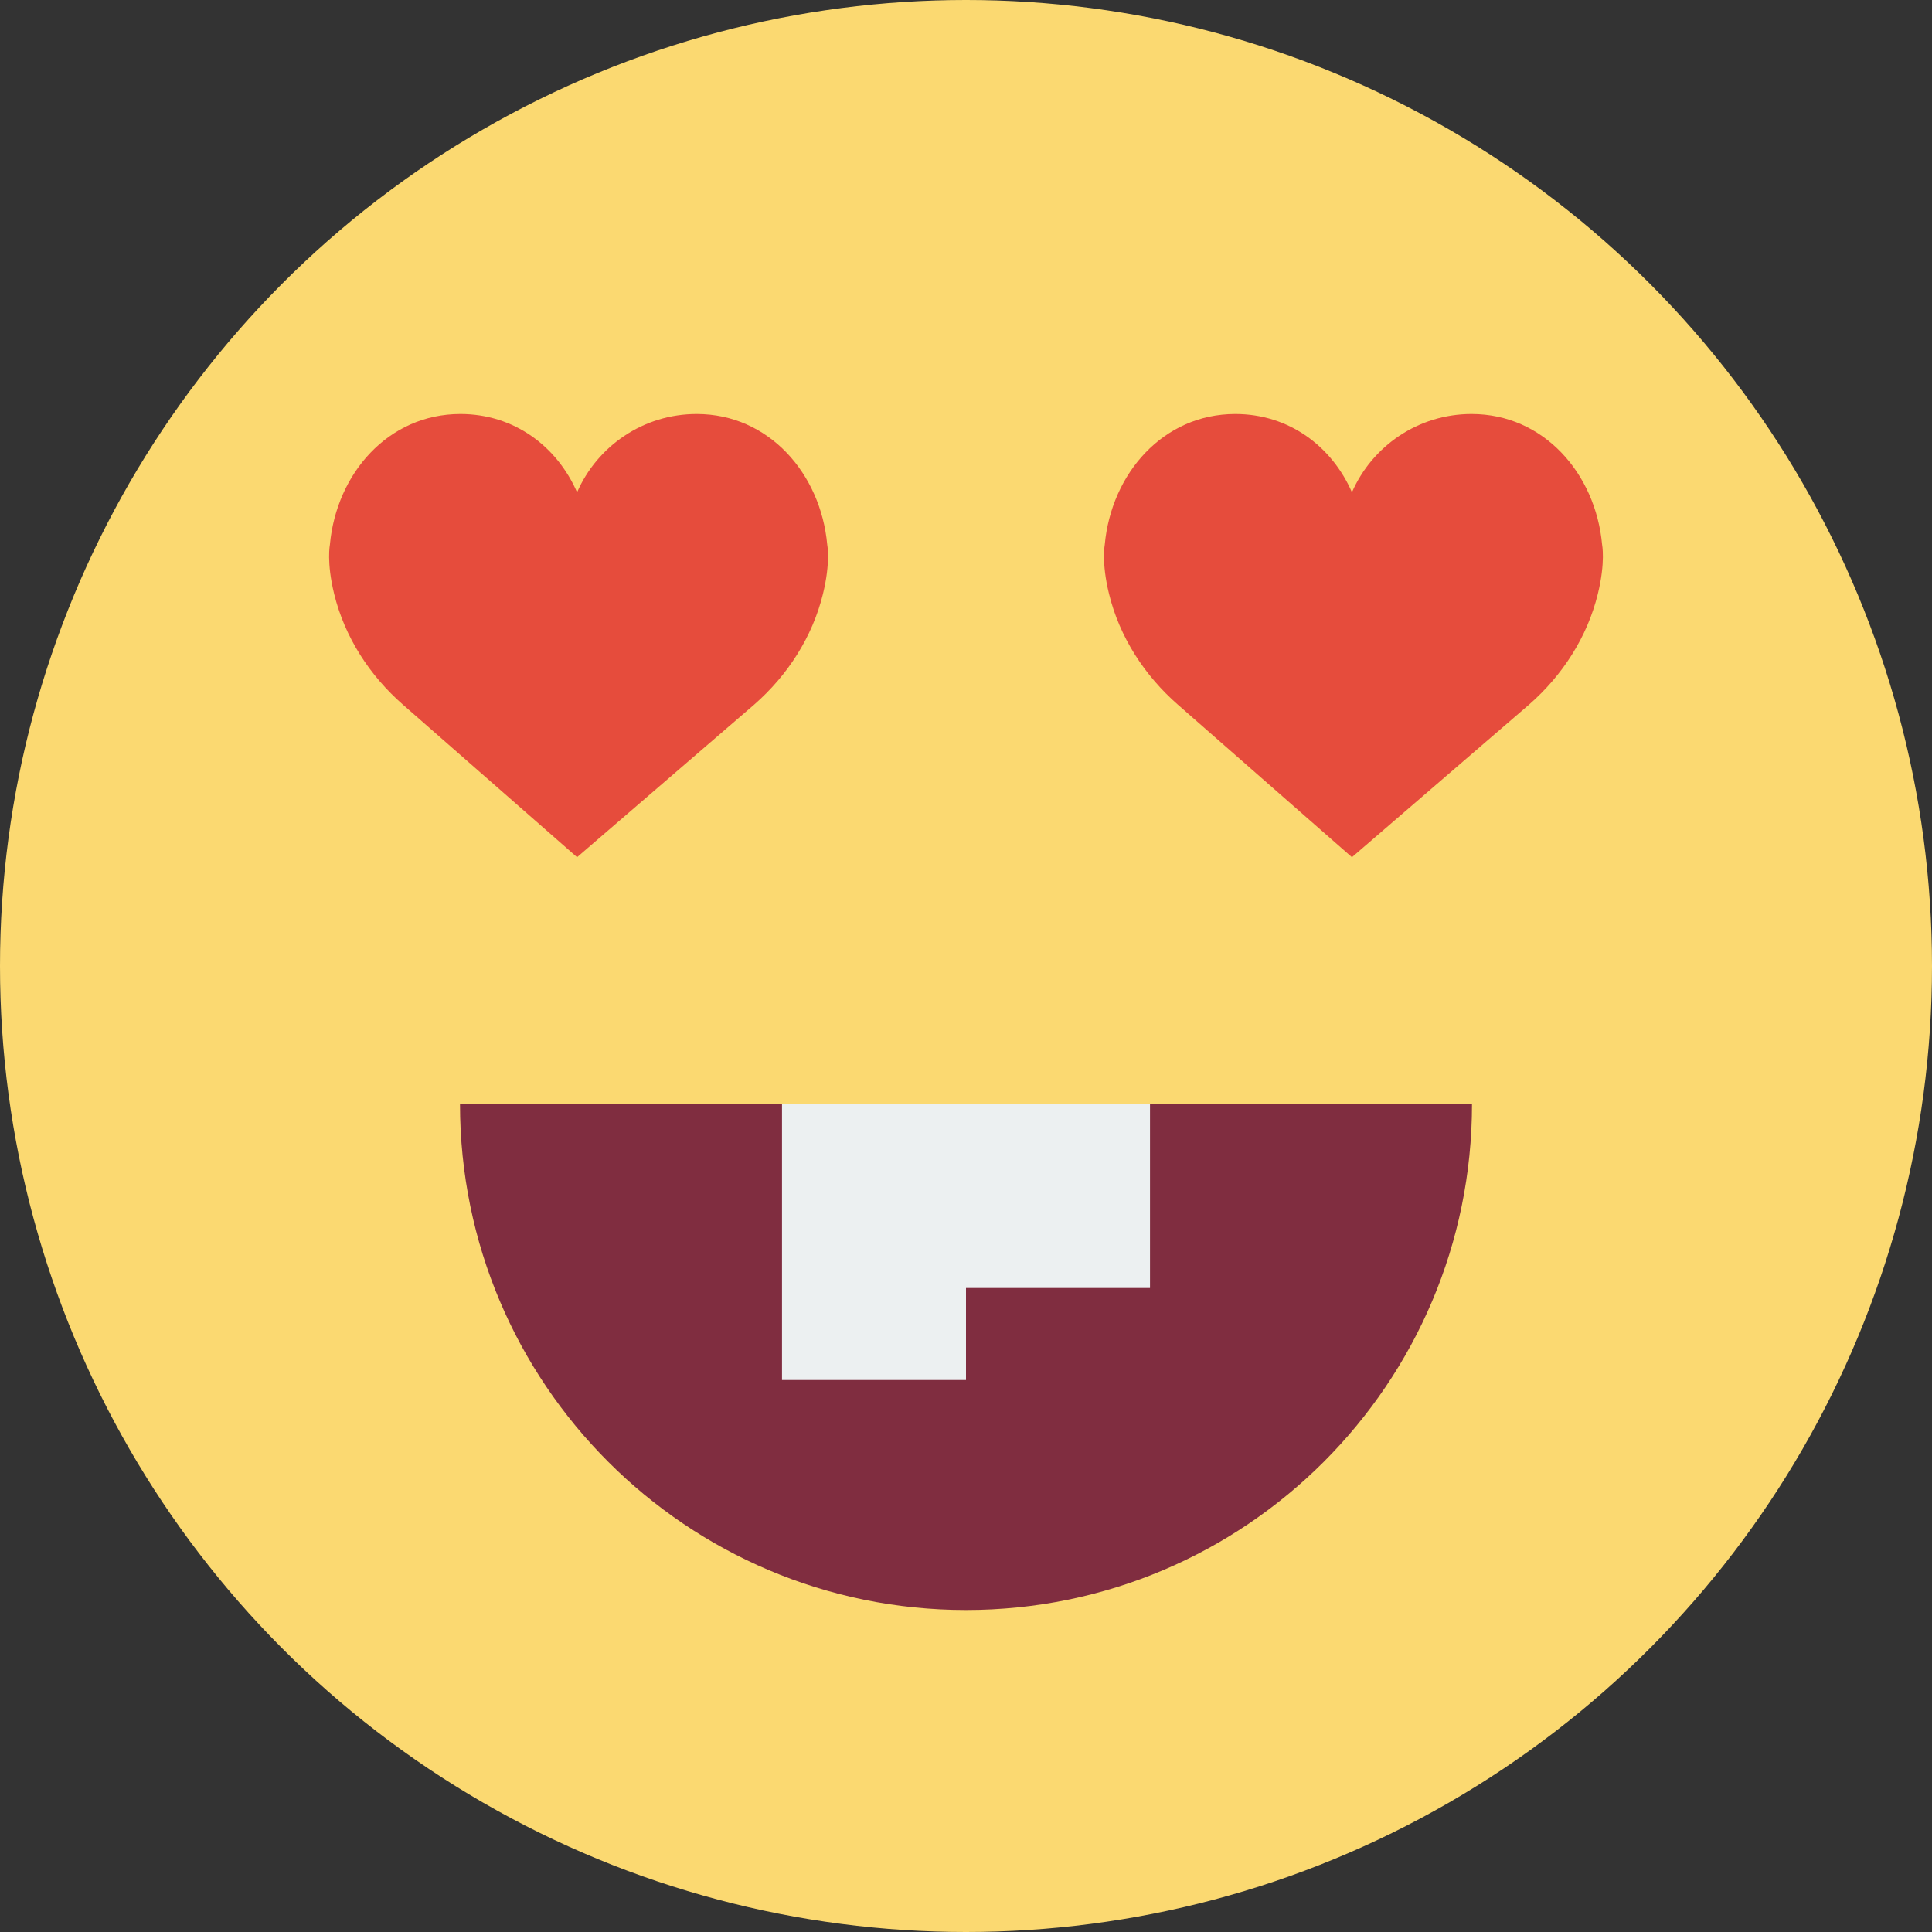
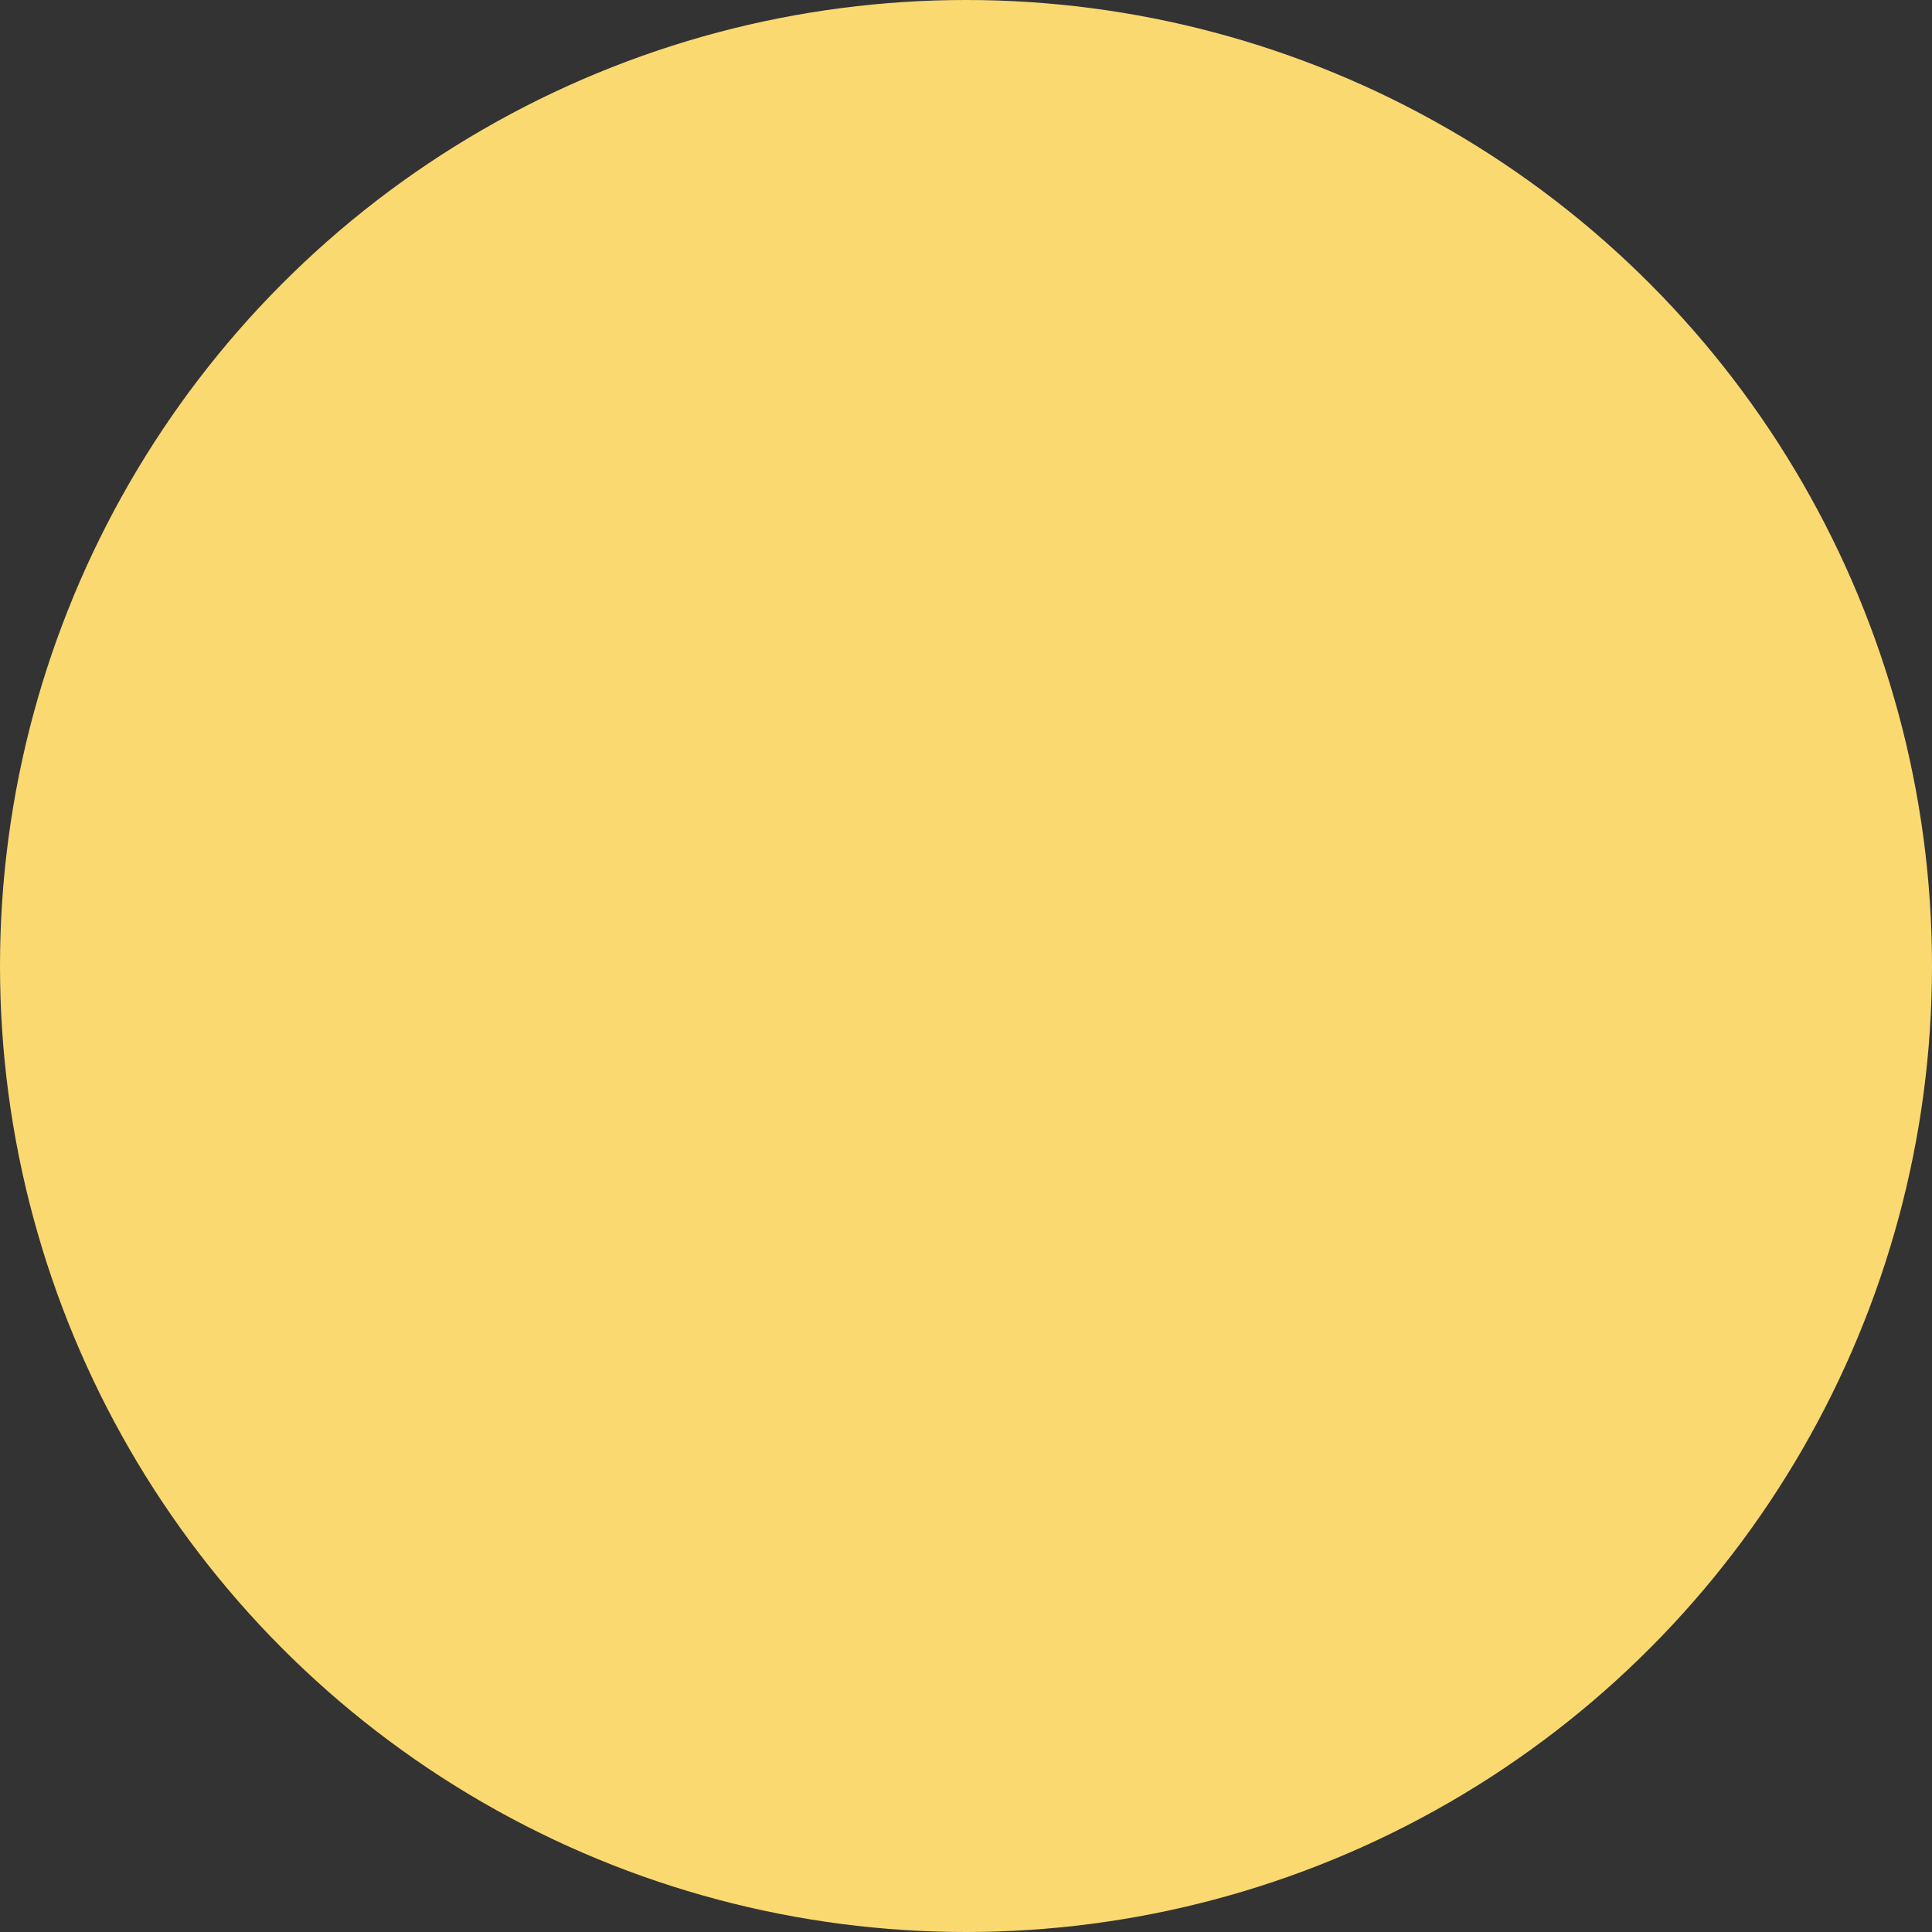
<svg xmlns="http://www.w3.org/2000/svg" version="1.1" id="Capa_1" x="0px" y="0px" viewBox="0 0 42 42" style="enable-background:new 0 0 42 42;" xml:space="preserve">
  <rect x="0" y="0" width="42" height="42" fill="#333333" stroke="none" />
  <g>
    <circle style="fill:#FBD971;" cx="21" cy="21" r="21" />
-     <path style="fill:#802D40;" d="M32,24c0,6.075-4.925,11-11,11s-11-4.925-11-11H32z" />
-     <rect x="17" y="24" style="fill:#ECF0F1;" width="4" height="6" />
-     <rect x="21" y="24" style="fill:#ECF0F1;" width="4" height="4" />
-     <path style="fill:#E64C3C;" d="M12.545,10.702C12.983,9.7,13.982,9,15.146,9c1.567,0,2.695,1.294,2.837,2.837   c0,0,0.077,0.383-0.092,1.072c-0.229,0.939-0.769,1.773-1.496,2.409l-3.85,3.317L8.76,15.319c-0.727-0.636-1.267-1.471-1.496-2.409   c-0.169-0.689-0.092-1.072-0.092-1.072C7.314,10.294,8.442,9,10.009,9C11.172,9,12.107,9.7,12.545,10.702z" />
-     <path style="fill:#E64C3C;" d="M29.39,10.702C29.828,9.7,30.828,9,31.991,9c1.567,0,2.695,1.294,2.837,2.837   c0,0,0.077,0.383-0.092,1.072c-0.229,0.939-0.769,1.773-1.496,2.409l-3.85,3.317l-3.785-3.317   c-0.727-0.636-1.267-1.471-1.496-2.409c-0.169-0.689-0.092-1.072-0.092-1.072C24.159,10.294,25.288,9,26.854,9   C28.018,9,28.952,9.7,29.39,10.702z" />
  </g>
  <g>
</g>
  <g>
</g>
  <g>
</g>
  <g>
</g>
  <g>
</g>
  <g>
</g>
  <g>
</g>
  <g>
</g>
  <g>
</g>
  <g>
</g>
  <g>
</g>
  <g>
</g>
  <g>
</g>
  <g>
</g>
  <g>
</g>
</svg>